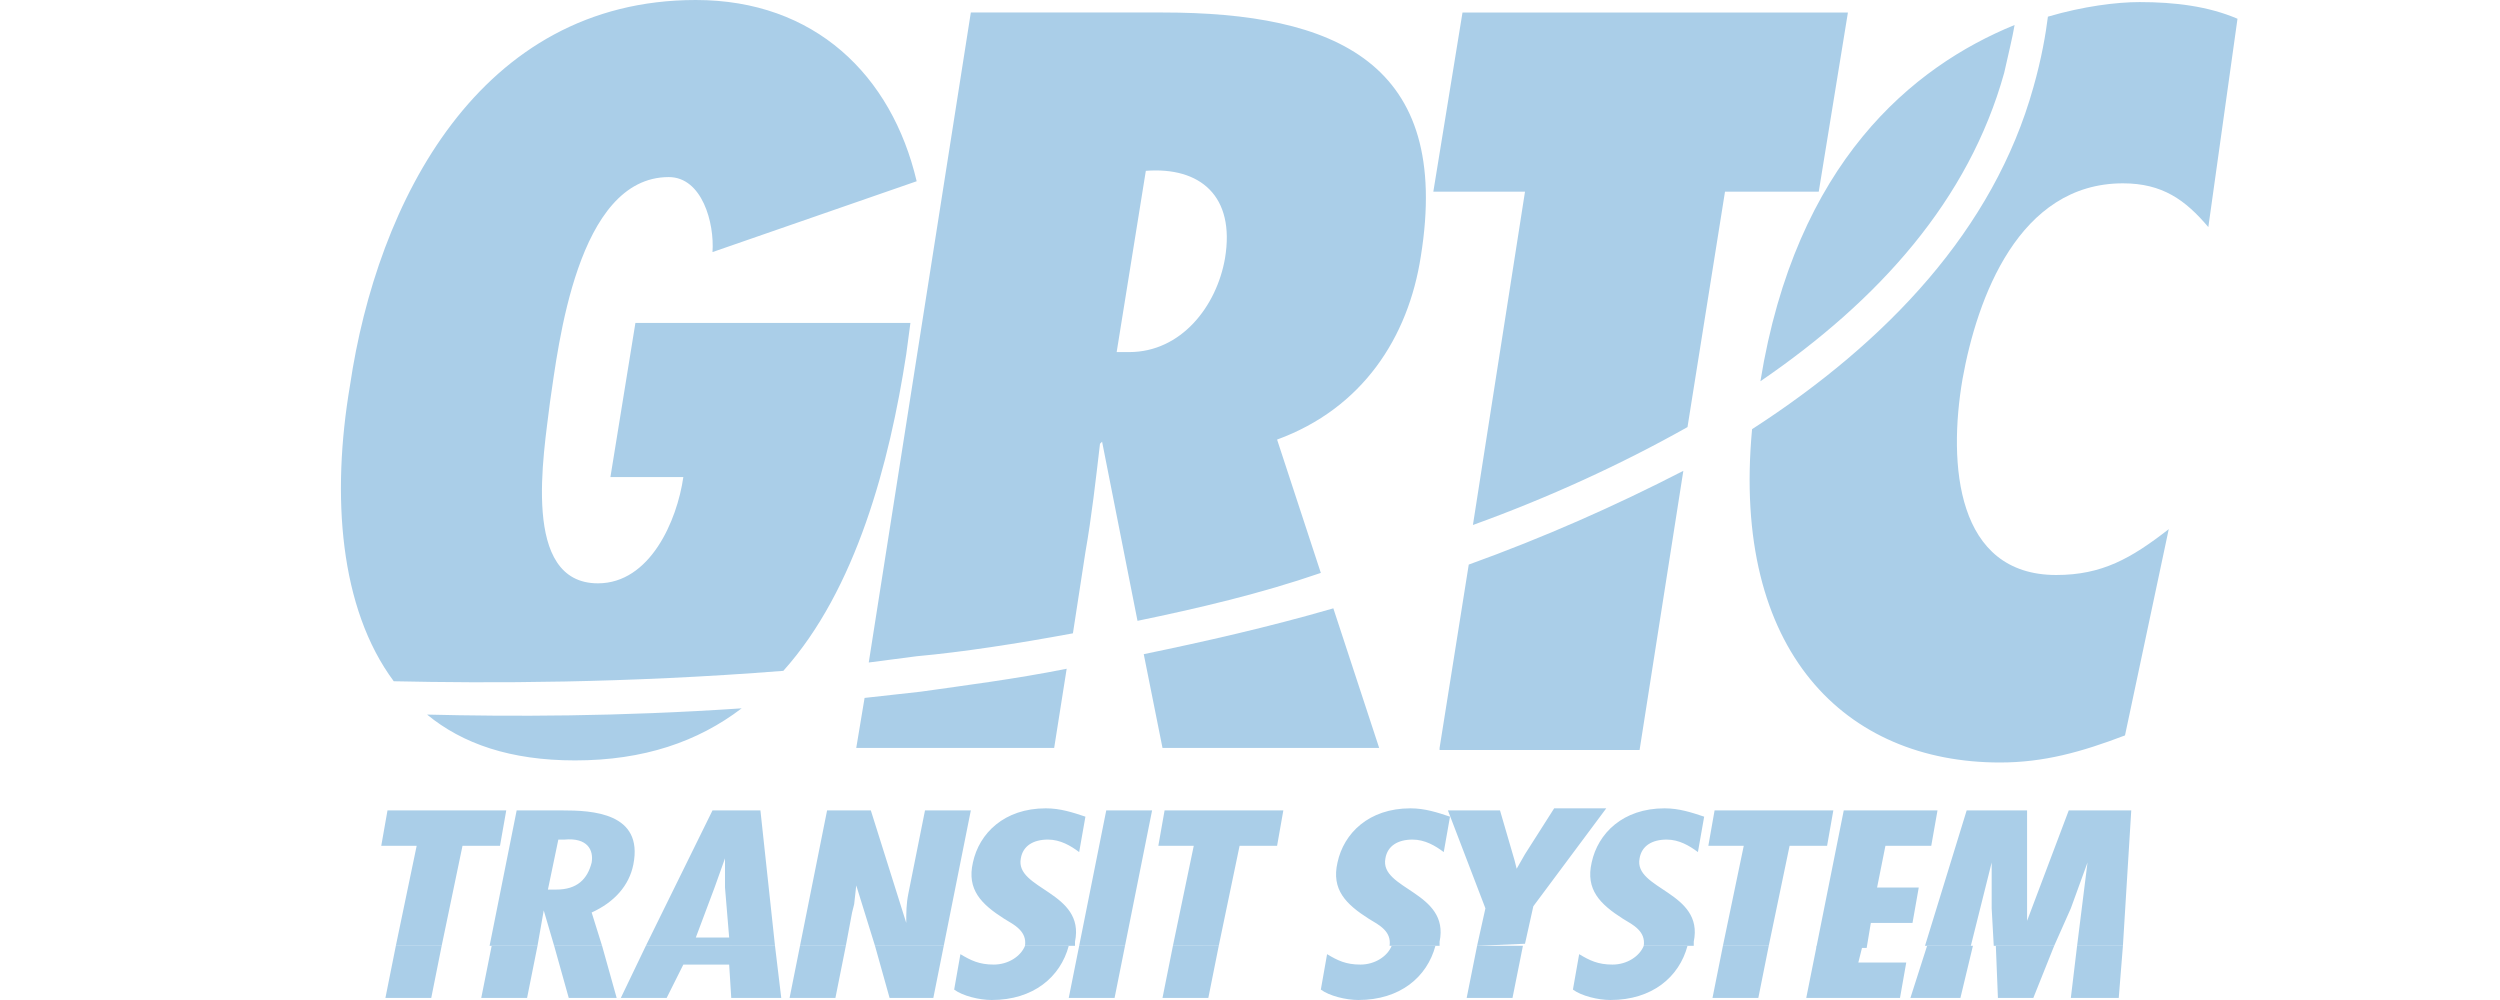
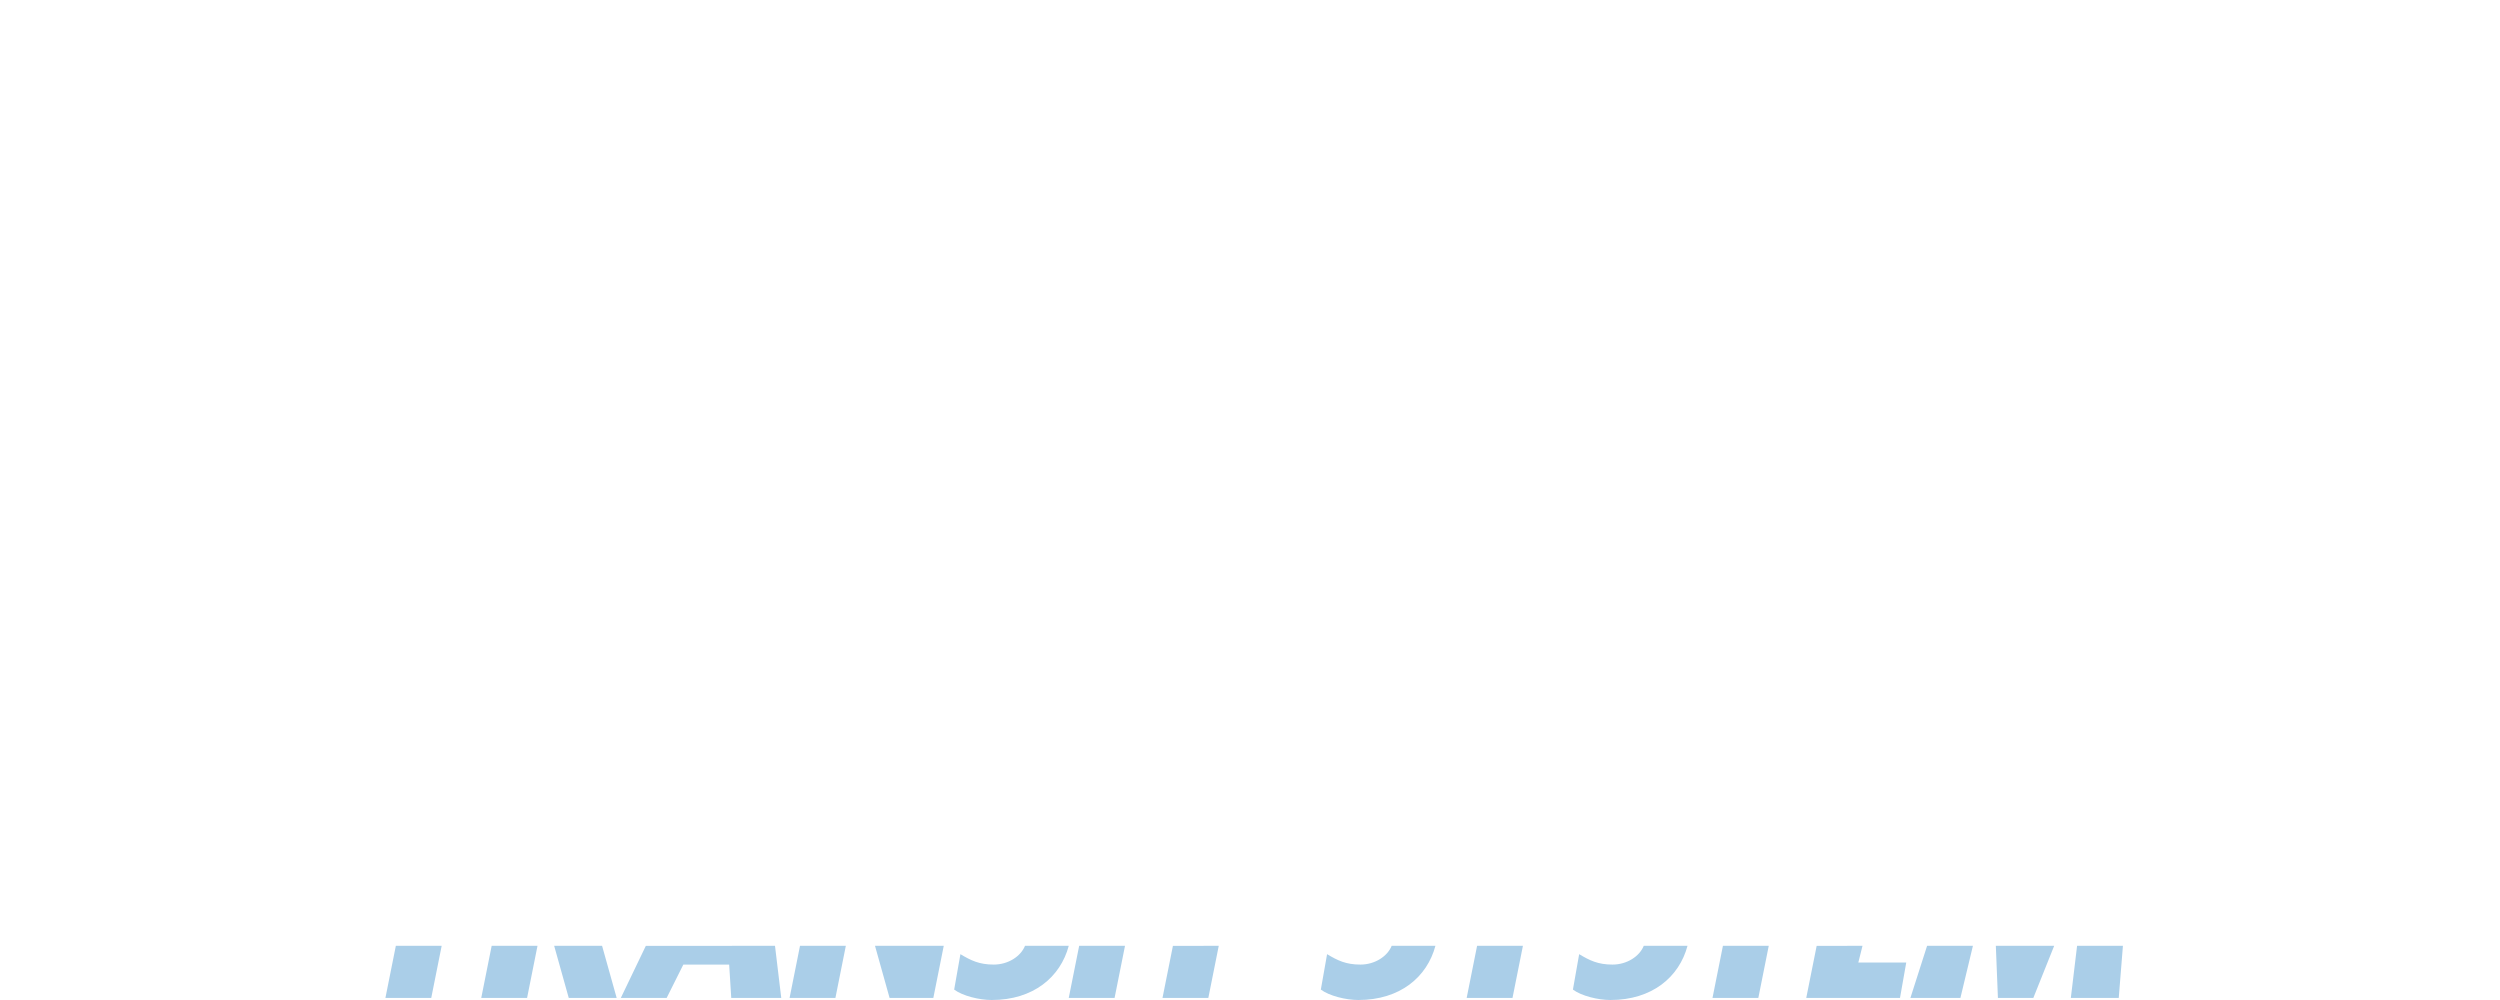
<svg xmlns="http://www.w3.org/2000/svg" version="1.1" id="Layer_1" x="0px" y="0px" viewBox="6 -6 120 48" style="enable-background:new 6 -6 120 48;" xml:space="preserve">
  <style type="text/css">
	.st0{fill-rule:evenodd;clip-rule:evenodd;fill:#AACEE8;}
</style>
  <g id="Layer_1_1_">
</g>
  <g>
-     <path class="st0" d="M76.7,19.2l2.5-16h-4.4l1.4-8.6h18.5l-1.4,8.6h-4.5L87,14.5C83.8,16.3,80.3,17.9,76.7,19.2L76.7,19.2z    M90.5,12.3c1.7-10.5,7.3-15.1,12.2-17.1c-0.1,0.6-0.3,1.4-0.5,2.3C100.5,3.6,96.2,8.4,90.5,12.3L90.5,12.3z M60.2,10.9   c2.5,0,4.2-2.2,4.6-4.5C65.3,3.4,63.6,2,61,2.2l-1.4,8.7L60.2,10.9L60.2,10.9z M60.6,23.8l-1.7-8.6l-0.1,0.1   c-0.2,1.7-0.4,3.5-0.7,5.2l-0.6,3.9c-2.7,0.5-5.3,0.9-7.5,1.1c-0.8,0.1-1.5,0.2-2.3,0.3l4.9-31.2h9.2c8.3,0,13.9,2.4,12.4,11.7   c-0.6,3.9-2.8,7.3-6.9,8.8l2.1,6.4C66.5,22.5,63.5,23.2,60.6,23.8L60.6,23.8z M49.7,9.5L49.5,11c-0.8,5.2-2.4,11.3-5.9,15.2   c-7.6,0.6-14.2,0.6-18.7,0.5c-2.6-3.5-3-8.9-2.1-14.2C24.1,3.7,29-6,39.4-6c5.7,0,9.4,3.6,10.6,8.7l-9.8,3.4   c0.1-1.4-0.5-3.6-2.1-3.6c-4.4,0-5.3,8.1-5.7,10.8c-0.3,2.5-1.4,8.7,2.3,8.7c2.5,0,3.8-3,4.1-5.1h-3.5l1.2-7.4H49.7L49.7,9.5z" />
    <path class="st0" d="M27.2,39.4l-0.5,2.5h-2.2l0.5-2.5H27.2L27.2,39.4z M31.8,39.4l-0.5,2.5h-2.2l0.5-2.5H31.8L31.8,39.4z    M34.9,39.4l0.7,2.5h-2.3l-0.7-2.5H34.9L34.9,39.4z M43.2,39.4l0.3,2.5h-2.4L41,40.3h-2.2L38,41.9h-2.2l1.2-2.5H43.2L43.2,39.4z    M46.6,39.4l-0.5,2.5h-2.2l0.5-2.5H46.6L46.6,39.4z M51.3,39.4l-0.5,2.5h-2.1L48,39.4H51.3L51.3,39.4z M57.3,39.4   c-0.4,1.5-1.7,2.6-3.7,2.6c-0.6,0-1.4-0.2-1.8-0.5l0.3-1.7c0.5,0.3,0.9,0.5,1.6,0.5c0.7,0,1.3-0.4,1.5-0.9L57.3,39.4L57.3,39.4z    M60,39.4l-0.5,2.5h-2.2l0.5-2.5H60L60,39.4z M64.5,39.4L64,41.9h-2.2l0.5-2.5H64.5L64.5,39.4z M74.9,39.4   c-0.4,1.5-1.7,2.6-3.7,2.6c-0.6,0-1.4-0.2-1.8-0.5l0.3-1.7c0.5,0.3,0.9,0.5,1.6,0.5c0.7,0,1.3-0.4,1.5-0.9L74.9,39.4L74.9,39.4z    M79.1,39.4l-0.5,2.5h-2.2l0.5-2.5L79.1,39.4L79.1,39.4z M87,39.4c-0.4,1.5-1.7,2.6-3.7,2.6c-0.6,0-1.4-0.2-1.8-0.5l0.3-1.7   c0.5,0.3,0.9,0.5,1.6,0.5c0.7,0,1.3-0.4,1.5-0.9L87,39.4L87,39.4z M90.9,39.4l-0.5,2.5h-2.2l0.5-2.5H90.9L90.9,39.4z M95.4,39.4   l-0.2,0.8h2.3l-0.3,1.7h-4.5l0.5-2.5H95.4L95.4,39.4z M100.7,39.4l-0.6,2.5h-2.4l0.8-2.5H100.7L100.7,39.4z M104.6,39.4l-1,2.5   h-1.7l-0.1-2.5L104.6,39.4L104.6,39.4z M107.9,39.4l-0.2,2.5h-2.3l0.3-2.5L107.9,39.4L107.9,39.4z" />
-     <path class="st0" d="M25,39.4l1-4.8h-1.7l0.3-1.7h5.7l-0.3,1.7h-1.8l-1,4.8H25L25,39.4z M29.5,39.4l1.3-6.5h2.2   c1.4,0,3.9,0.1,3.4,2.6c-0.2,1-0.9,1.8-2,2.3l0.5,1.6l-2.3,0l-0.5-1.7l-0.3,1.7H29.5L29.5,39.4z M37,39.4l3.2-6.5h2.3l0.7,6.5H37   L37,39.4z M44.4,39.4l1.3-6.5h2.1l1.7,5.4c0-0.5,0-0.9,0.1-1.4l0.8-4h2.2l-1.3,6.5H48l-0.9-2.9L47,37.4l-0.1,0.4l-0.3,1.6H44.4   L44.4,39.4z M55.2,39.4C55.2,39.4,55.2,39.4,55.2,39.4c0.1-0.7-0.5-1-1-1.3c-1.1-0.7-1.8-1.4-1.5-2.7c0.3-1.4,1.5-2.6,3.5-2.6   c0.7,0,1.3,0.2,1.9,0.4l-0.3,1.7c-0.4-0.3-0.9-0.6-1.5-0.6c-0.7,0-1.2,0.3-1.3,0.9c-0.3,1.5,3.1,1.6,2.6,4c0,0.1,0,0.1,0,0.2   L55.2,39.4L55.2,39.4z M57.8,39.4l1.3-6.5h2.2L60,39.4H57.8L57.8,39.4z M62.3,39.4l1-4.8h-1.7l0.3-1.7h5.7l-0.3,1.7h-1.8l-1,4.8   H62.3L62.3,39.4z M72.7,39.4C72.7,39.4,72.7,39.4,72.7,39.4c0.1-0.7-0.5-1-1-1.3c-1.1-0.7-1.8-1.4-1.5-2.7c0.3-1.4,1.5-2.6,3.5-2.6   c0.7,0,1.3,0.2,1.9,0.4l-0.3,1.7c-0.4-0.3-0.9-0.6-1.5-0.6c-0.7,0-1.2,0.3-1.3,0.9c-0.3,1.5,3.1,1.6,2.6,4c0,0.1,0,0.1,0,0.2   L72.7,39.4L72.7,39.4z M76.9,39.4l0.4-1.8l-1.8-4.7H78l0.7,2.4l0.1,0.4l0.4-0.7l1.4-2.2h2.5l-3.5,4.7l-0.4,1.8L76.9,39.4L76.9,39.4   z M84.9,39.4C84.9,39.4,84.9,39.4,84.9,39.4c0.1-0.7-0.5-1-1-1.3c-1.1-0.7-1.8-1.4-1.5-2.7c0.3-1.4,1.5-2.6,3.5-2.6   c0.7,0,1.3,0.2,1.9,0.4l-0.3,1.7c-0.4-0.3-0.9-0.6-1.5-0.6c-0.7,0-1.2,0.3-1.3,0.9c-0.3,1.5,3.1,1.6,2.6,4c0,0.1,0,0.1,0,0.2   L84.9,39.4L84.9,39.4z M88.7,39.4l1-4.8h-1.7l0.3-1.7h5.7l-0.3,1.7h-1.8l-1,4.8H88.7L88.7,39.4z M93.2,39.4l1.3-6.5h4.5l-0.3,1.7   h-2.2l-0.4,2h2l-0.3,1.7h-2l-0.2,1.2H93.2L93.2,39.4z M98.4,39.4l2-6.5h2.9l0,5.3l2-5.3h3l-0.4,6.5h-2.2l0.5-4l-0.8,2.2l-0.8,1.8   h-2.9l-0.1-1.8l0-2l0-0.2l-1,4L98.4,39.4L98.4,39.4z M40.8,36.6l0-1.4l-0.5,1.4l-0.9,2.4h1.6L40.8,36.6L40.8,36.6z M32.3,36.7   l0.4,0c1,0,1.5-0.5,1.7-1.3c0.1-0.6-0.2-1.2-1.3-1.1h-0.3L32.3,36.7L32.3,36.7z M75.1,29.9l1.4-8.8c3.6-1.3,7-2.8,10.3-4.5   l-2.1,13.4H75.1L75.1,29.9z M112,4.9c-1.1-1.3-2.2-2.1-4.1-2.1c-5,0-7,5.5-7.7,9.4c-0.7,4.1-0.3,9.4,4.5,9.4c2.2,0,3.6-0.8,5.4-2.2   l-2.1,9.9c-2.1,0.8-3.9,1.3-6,1.3c-7.4,0-12.9-5.3-11.9-16c6.5-4.2,11.6-9.6,13.5-16.4c0.4-1.4,0.6-2.6,0.7-3.4   c1.7-0.5,3.3-0.7,4.4-0.7c1.7,0,3.3,0.2,4.7,0.8L112,4.9L112,4.9z M61.8,29.9l-0.9-4.5c2.9-0.6,6-1.3,9.1-2.2l2.2,6.7H61.8   L61.8,29.9z M57.2,26.1l-0.6,3.8h-9.5l0.4-2.4c0.9-0.1,1.8-0.2,2.7-0.3C52.3,26.9,54.7,26.6,57.2,26.1L57.2,26.1z M41.6,28   c-2.1,1.6-4.7,2.5-8,2.5c-3.1,0-5.4-0.8-7.1-2.2C30.5,28.4,35.7,28.4,41.6,28L41.6,28z" />
  </g>
</svg>